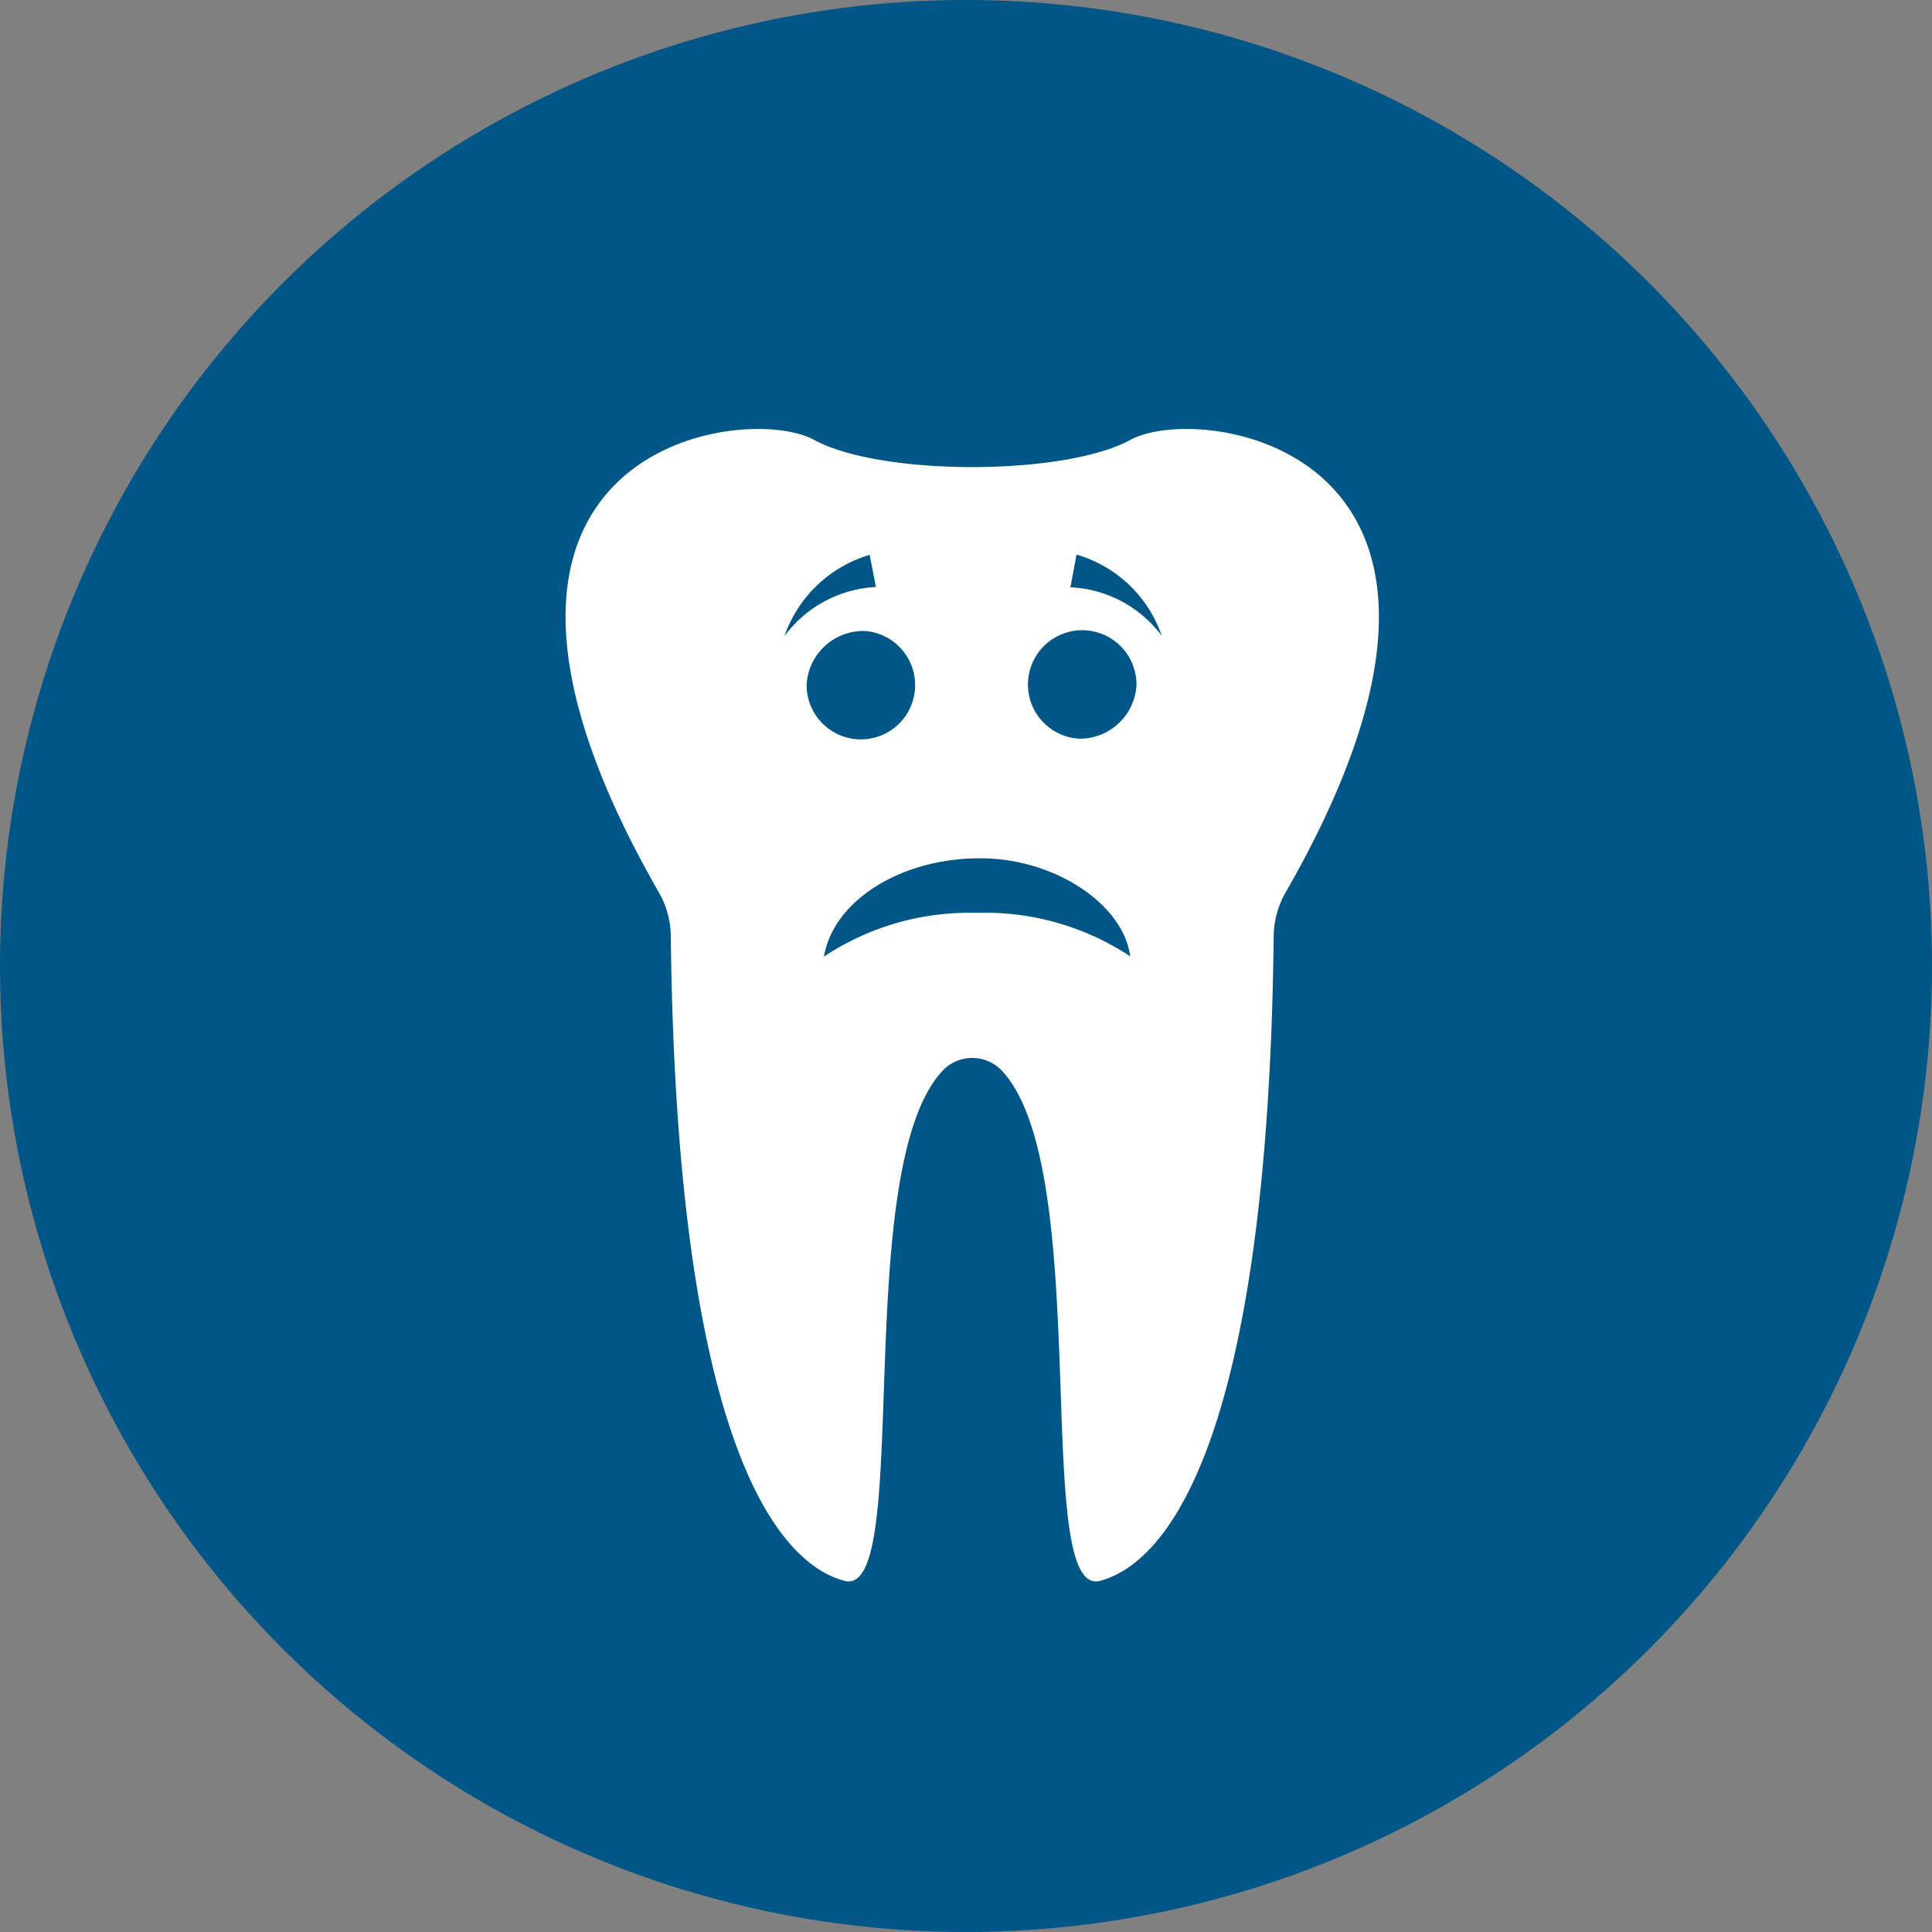
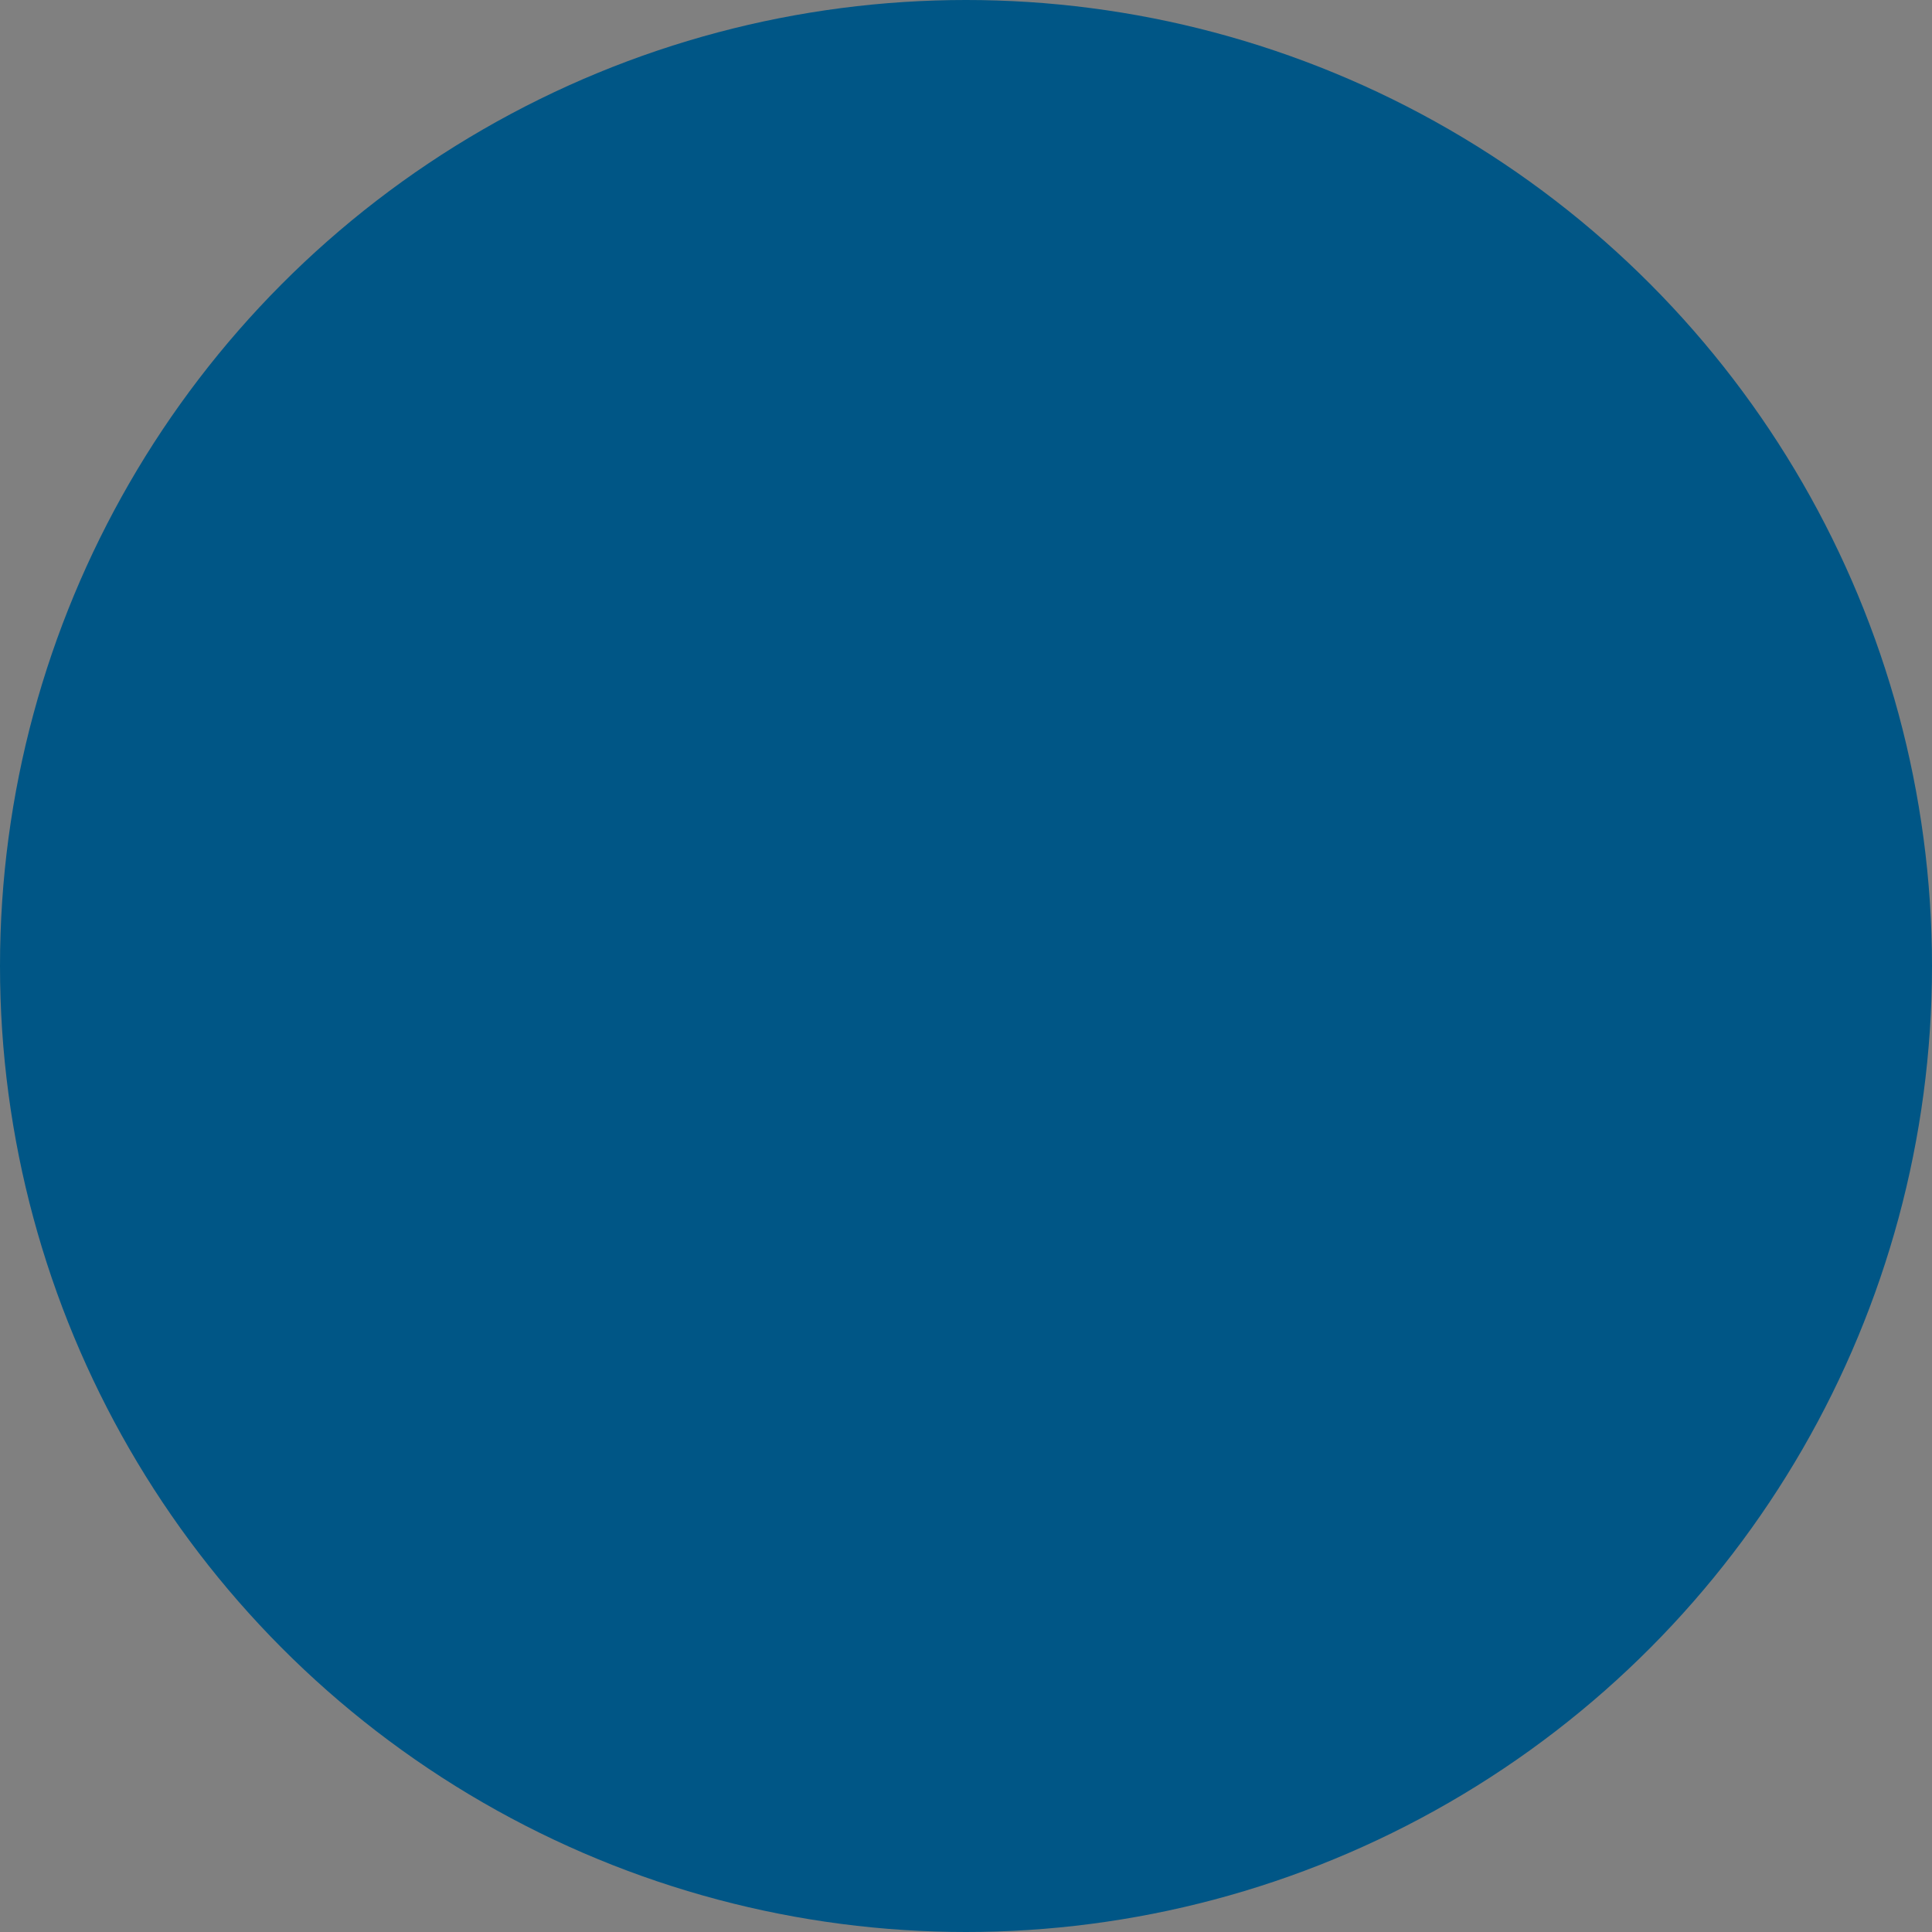
<svg xmlns="http://www.w3.org/2000/svg" viewBox="0 0 68 68">
  <rect x="0" y="0" width="68" height="68" fill="#808080" stroke="none" />
  <defs>
    <style>.cls-1{fill:#005686;}.cls-2{fill:#fff;}</style>
  </defs>
  <title>nervous_patient-icn</title>
  <g id="Layer_2" data-name="Layer 2">
    <g id="Layer_1-2" data-name="Layer 1">
      <circle class="cls-1" cx="34" cy="34" r="34" />
-       <path class="cls-2" d="M39.79,15.48c-2.34,1.28-8.8,1.28-11.14,0-2.53-1.38-14.4.35-5.46,15.93a3.14,3.14,0,0,1,.42,1.53c.19,17.08,3.49,22,6.11,22.7,2.45.66.16-14.59,3.5-18a1.44,1.44,0,0,1,2,0c3.34,3.41,1.05,18.66,3.5,18,2.62-.71,5.92-5.62,6.11-22.7a3.14,3.14,0,0,1,.42-1.53C54.19,15.83,42.31,14.1,39.79,15.48ZM27.61,22.39a4.53,4.53,0,0,1,3-2.86l.22,1.13A4.27,4.27,0,0,0,27.61,22.39Zm2.85-.18a1.91,1.91,0,1,1-2.07,1.89A2,2,0,0,1,30.46,22.21Zm3.89,9.92A9.23,9.23,0,0,0,29,33.67c.34-2,2.76-3.48,5.53-3.46,2.54,0,5,1.58,5.25,3.45A9.27,9.27,0,0,0,34.35,32.13ZM38,26A1.91,1.91,0,1,1,40,24.12,2,2,0,0,1,38,26Zm-.32-5.35.21-1.13a4.49,4.49,0,0,1,3,2.86A4.24,4.24,0,0,0,37.64,20.67Z" />
    </g>
  </g>
</svg>